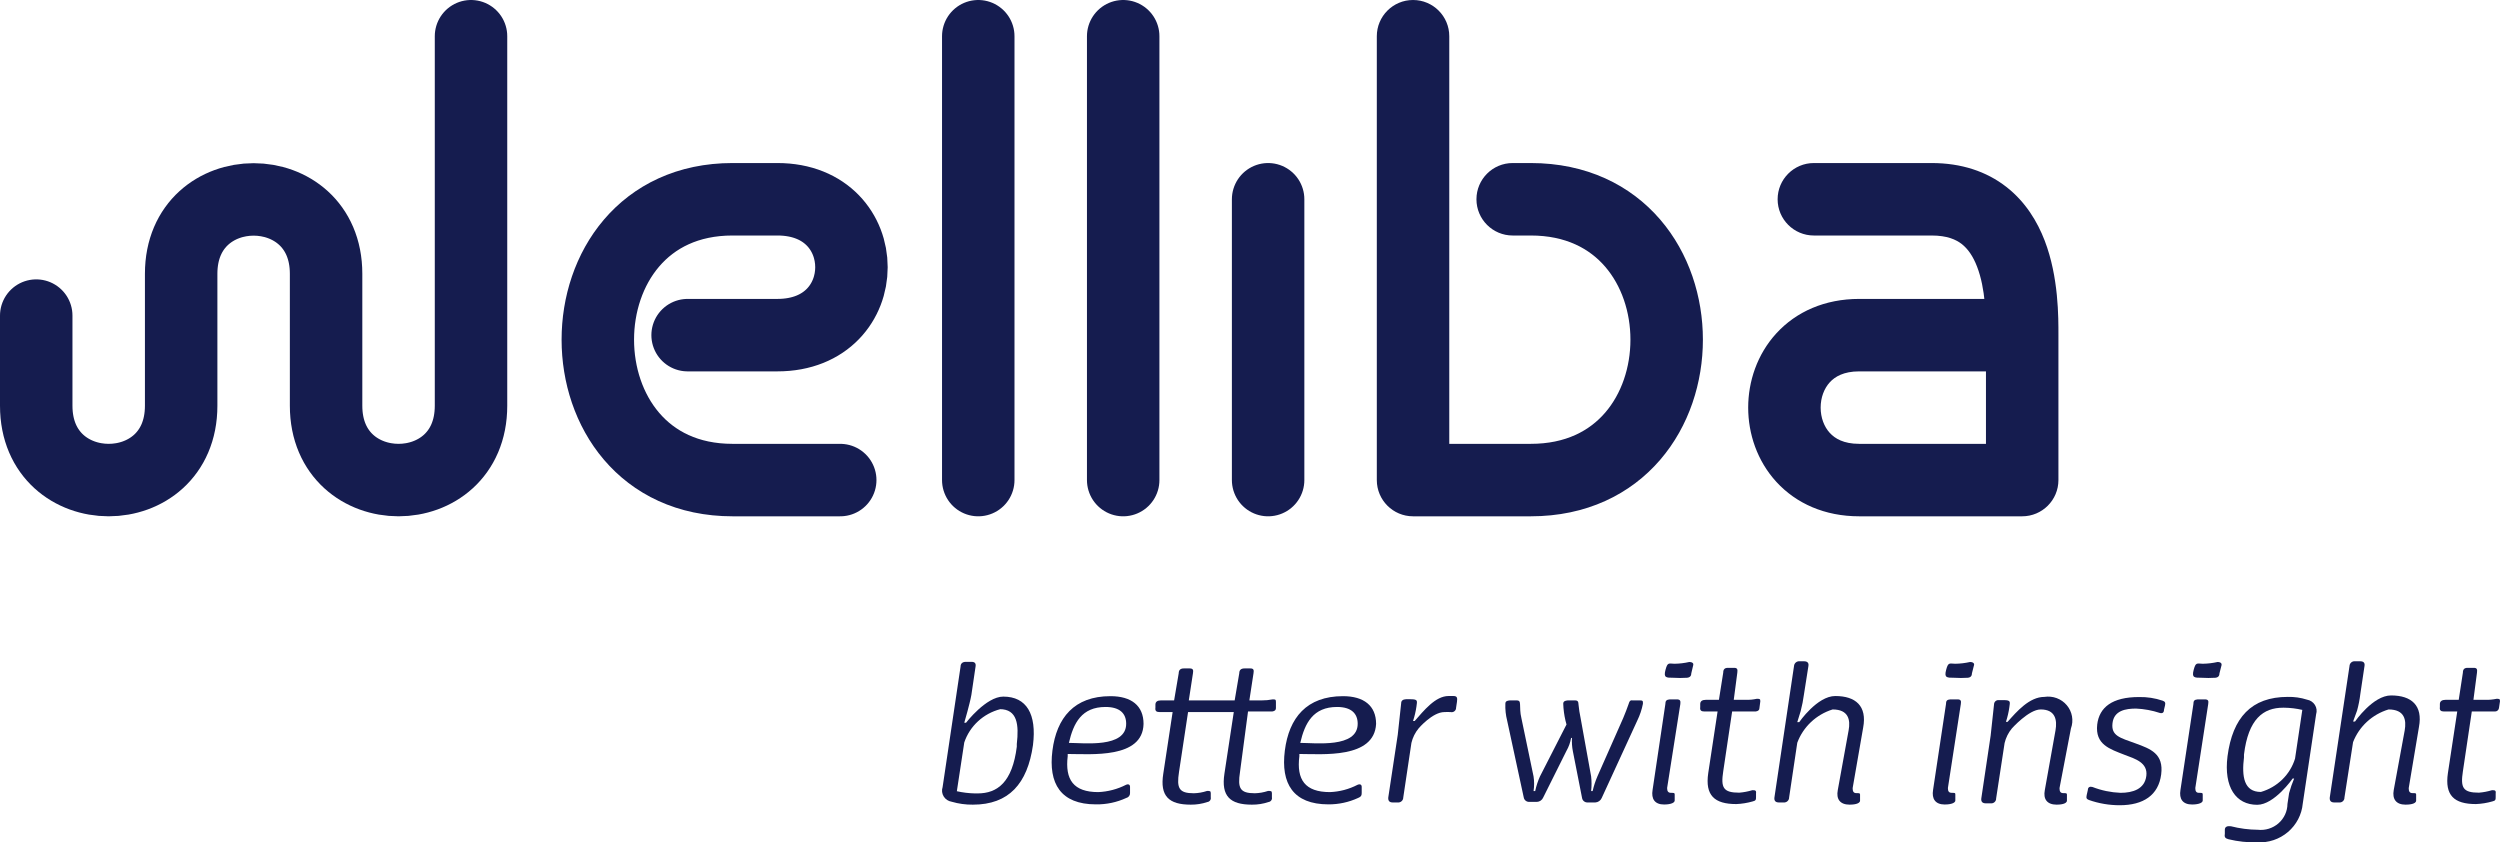
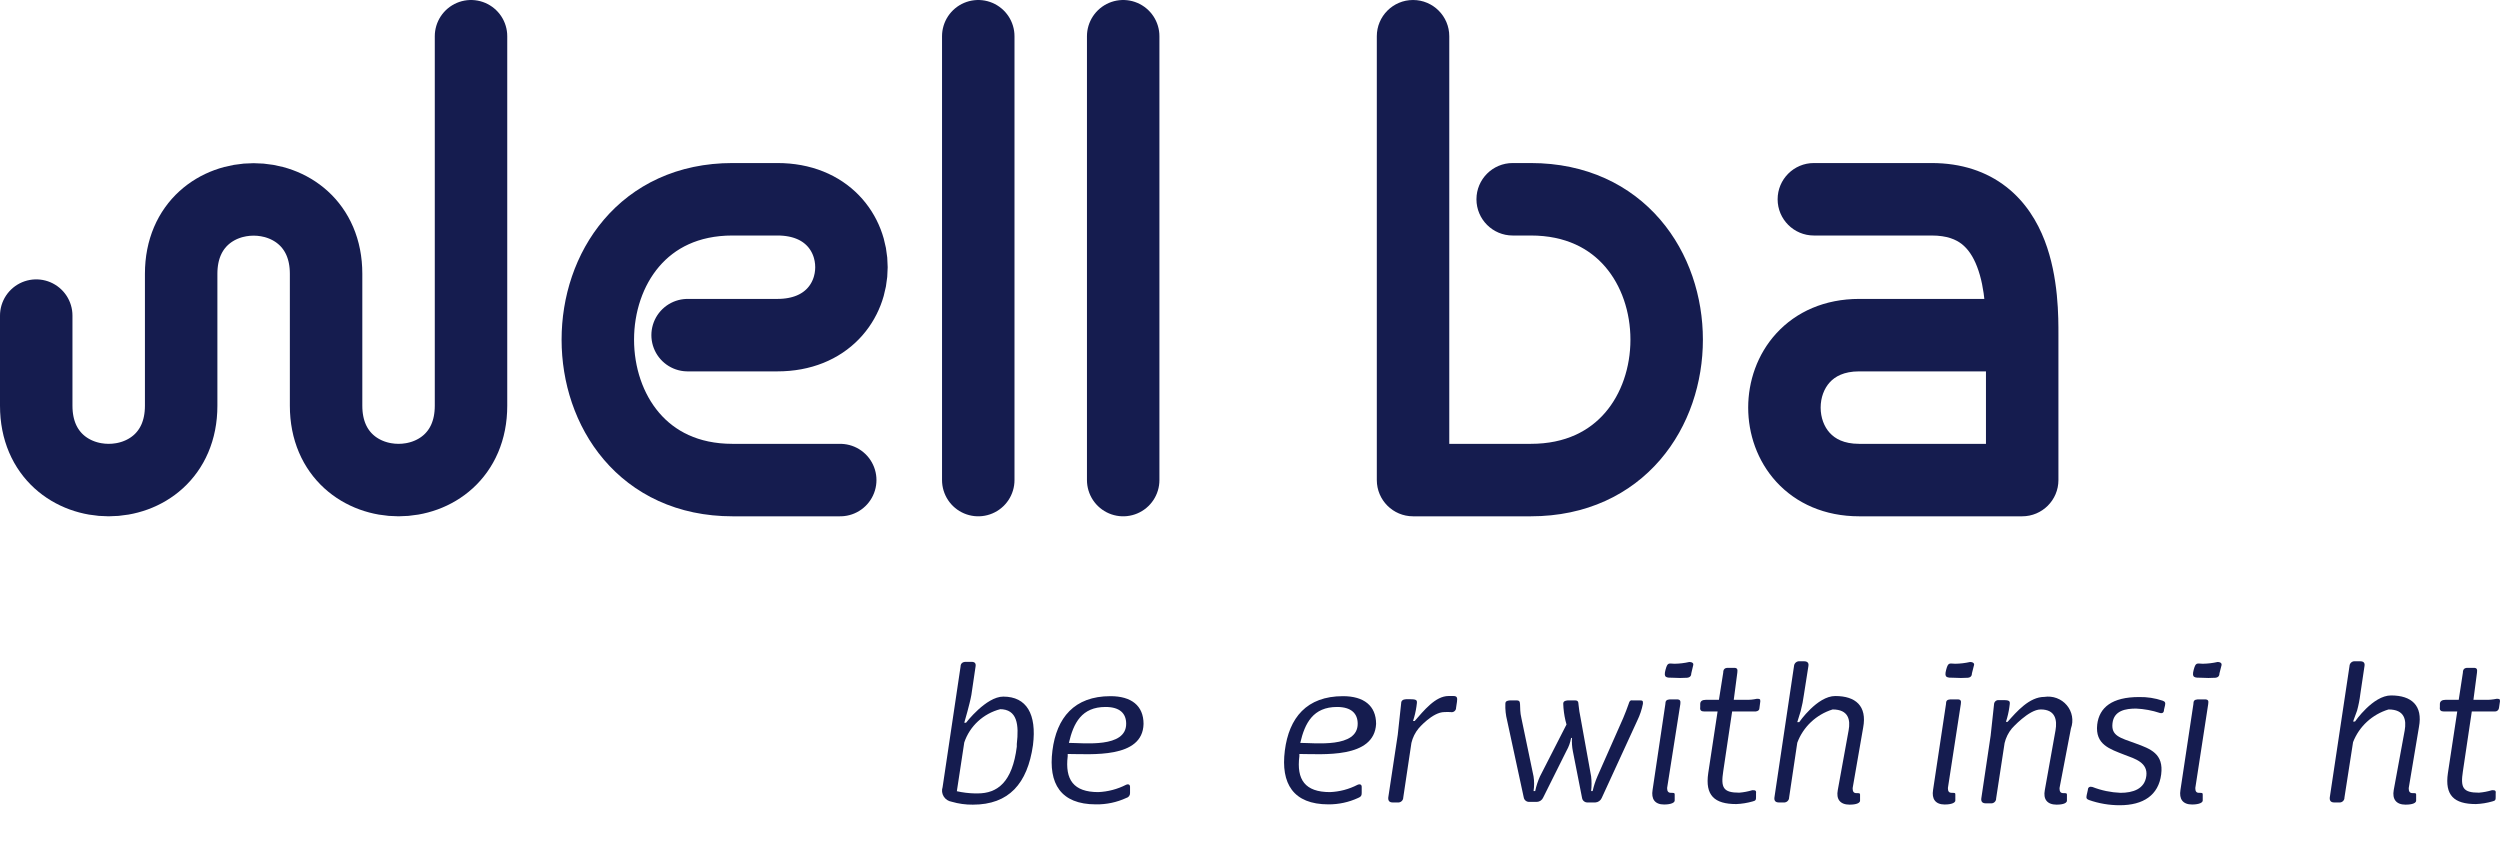
<svg xmlns="http://www.w3.org/2000/svg" width="276" height="93" viewBox="0 0 276 93" fill="none">
-   <path d="M107.405 88.834C106.612 88.843 105.822 88.734 105.062 88.511C104.882 88.483 104.71 88.416 104.559 88.317C104.407 88.216 104.28 88.085 104.185 87.932C104.09 87.779 104.029 87.607 104.008 87.429C103.987 87.251 104.006 87.07 104.063 86.899L106.045 73.6C106.045 73.23 106.291 73.068 106.619 73.068H107.258C107.618 73.068 107.766 73.23 107.7 73.6L107.241 76.712C107.143 77.276 106.946 78.001 106.799 78.565L106.455 79.79H106.651C106.651 79.79 108.863 76.905 110.764 76.905C113.336 76.905 114.467 78.839 114.041 82.257C113.434 86.529 111.37 88.834 107.405 88.834ZM110.436 78.291C109.514 78.529 108.666 78.989 107.971 79.631C107.275 80.273 106.754 81.076 106.455 81.967L105.636 87.351C106.286 87.497 106.951 87.578 107.618 87.593H107.929C110.125 87.593 111.763 86.351 112.255 82.434V82.144C112.501 80 112.32 78.291 110.371 78.291H110.436Z" fill="#151C4F" />
+   <path d="M107.405 88.834C106.612 88.843 105.822 88.734 105.062 88.511C104.882 88.483 104.71 88.416 104.559 88.317C104.407 88.216 104.28 88.085 104.185 87.932C104.09 87.779 104.029 87.607 104.008 87.429C103.987 87.251 104.006 87.07 104.063 86.899L106.045 73.6C106.045 73.23 106.291 73.068 106.619 73.068H107.258C107.618 73.068 107.766 73.23 107.7 73.6L107.241 76.712C107.143 77.276 106.946 78.001 106.799 78.565L106.455 79.79H106.651C106.651 79.79 108.863 76.905 110.764 76.905C113.336 76.905 114.467 78.839 114.041 82.257C113.434 86.529 111.37 88.834 107.405 88.834M110.436 78.291C109.514 78.529 108.666 78.989 107.971 79.631C107.275 80.273 106.754 81.076 106.455 81.967L105.636 87.351C106.286 87.497 106.951 87.578 107.618 87.593H107.929C110.125 87.593 111.763 86.351 112.255 82.434V82.144C112.501 80 112.32 78.291 110.371 78.291H110.436Z" fill="#151C4F" />
  <path d="M117.875 83.24C117.875 83.24 117.875 83.24 117.875 83.482C117.563 86.077 118.514 87.448 121.25 87.448C122.319 87.402 123.364 87.127 124.314 86.641C124.609 86.513 124.772 86.641 124.756 86.915V87.56C124.76 87.682 124.721 87.801 124.647 87.897C124.572 87.994 124.466 88.063 124.346 88.092C123.297 88.578 122.148 88.82 120.988 88.802C117.088 88.802 115.728 86.496 116.187 82.869C116.646 79.242 118.596 76.857 122.593 76.857C124.904 76.857 126.247 77.904 126.247 79.919C126.165 83.788 120.414 83.24 117.875 83.24ZM122.053 78.049C119.415 78.049 118.514 79.823 118.006 82.015C119.644 82.015 124.33 82.611 124.33 79.903C124.33 78.775 123.642 78.049 122.053 78.049Z" fill="#151C4F" />
-   <path d="M136.897 85.223C136.618 87.028 136.897 87.576 138.535 87.576C139.032 87.563 139.523 87.476 139.993 87.319C140.305 87.319 140.419 87.319 140.419 87.576V88.028C140.431 88.086 140.431 88.146 140.418 88.204C140.405 88.263 140.38 88.318 140.345 88.366C140.309 88.414 140.264 88.455 140.212 88.486C140.16 88.516 140.103 88.536 140.043 88.544C139.452 88.743 138.832 88.841 138.208 88.834C135.799 88.834 134.8 87.899 135.176 85.416L136.209 78.614H131.162L130.163 85.223C129.884 87.028 130.163 87.576 131.801 87.576C132.298 87.563 132.789 87.476 133.26 87.319C133.571 87.319 133.669 87.319 133.669 87.576V88.028C133.681 88.086 133.68 88.146 133.667 88.204C133.655 88.263 133.63 88.318 133.594 88.366C133.559 88.414 133.514 88.455 133.462 88.486C133.41 88.516 133.352 88.536 133.292 88.544C132.702 88.743 132.081 88.841 131.457 88.834C129.049 88.834 128.033 87.899 128.426 85.416L129.458 78.614H128.033C127.656 78.614 127.509 78.485 127.558 78.13V77.791C127.558 77.469 127.787 77.324 128.164 77.324H129.622L130.13 74.326C130.13 73.955 130.343 73.794 130.687 73.794H131.343C131.703 73.794 131.769 73.955 131.703 74.326L131.244 77.324H136.307L136.815 74.326C136.815 73.955 137.028 73.794 137.388 73.794H138.044C138.388 73.794 138.453 73.955 138.388 74.326L137.929 77.324H139.289C139.696 77.326 140.102 77.289 140.501 77.211C140.78 77.211 140.862 77.211 140.862 77.485V78.178C140.862 78.372 140.763 78.501 140.452 78.549C139.879 78.549 139.109 78.549 139.109 78.549H137.782L136.897 85.223Z" fill="#151C4F" />
  <path d="M143.45 83.24C143.45 83.24 143.45 83.24 143.45 83.482C143.123 86.077 144.073 87.448 146.826 87.448C147.89 87.406 148.931 87.13 149.873 86.641C150.184 86.513 150.348 86.641 150.332 86.915V87.56C150.332 87.867 150.233 87.963 149.939 88.092C148.914 88.566 147.794 88.808 146.662 88.802C142.762 88.802 141.386 86.496 141.845 82.869C142.304 79.242 144.253 76.857 148.267 76.857C150.561 76.857 151.921 77.904 151.921 79.919C151.724 83.788 145.957 83.24 143.45 83.24ZM147.612 78.049C144.974 78.049 144.057 79.823 143.549 82.015C145.187 82.015 149.889 82.611 149.889 79.903C149.889 78.775 149.185 78.049 147.612 78.049Z" fill="#151C4F" />
  <path d="M160.752 78.13C160.754 78.204 160.739 78.278 160.708 78.345C160.676 78.413 160.629 78.472 160.571 78.519C160.512 78.566 160.443 78.599 160.37 78.615C160.296 78.632 160.219 78.631 160.146 78.614C159.917 78.6 159.687 78.6 159.458 78.614C158.147 78.614 156.623 80.403 156.623 80.403C156.234 80.873 155.96 81.424 155.821 82.015L154.92 88.044C154.92 88.12 154.904 88.196 154.873 88.265C154.842 88.335 154.796 88.398 154.739 88.45C154.682 88.501 154.615 88.54 154.542 88.565C154.468 88.59 154.391 88.599 154.313 88.592H153.773C153.412 88.592 153.232 88.431 153.265 88.044L154.313 81.112L154.69 77.63C154.69 77.34 154.903 77.211 155.214 77.195H155.739C156.591 77.195 156.443 77.405 156.378 77.985C156.3 78.532 156.174 79.071 156.001 79.597H156.181C157.181 78.469 158.459 76.84 159.917 76.84H160.457C160.851 76.84 160.916 77.018 160.851 77.469L160.752 78.13Z" fill="#151C4F" />
  <path d="M180.757 79.549L176.825 88.108C176.765 88.245 176.667 88.363 176.542 88.448C176.418 88.534 176.272 88.583 176.121 88.592H175.236C175.098 88.59 174.965 88.541 174.86 88.452C174.755 88.364 174.685 88.242 174.662 88.108L173.647 82.95C173.548 82.462 173.515 81.963 173.548 81.467H173.45C173.365 81.965 173.193 82.445 172.942 82.885L170.37 88.044C170.314 88.181 170.219 88.299 170.097 88.384C169.975 88.47 169.831 88.52 169.682 88.528H168.797C168.659 88.526 168.526 88.476 168.421 88.388C168.316 88.299 168.246 88.178 168.223 88.044L166.388 79.549C166.233 78.943 166.167 78.319 166.192 77.695C166.192 77.405 166.388 77.356 166.683 77.324H167.421C167.765 77.324 167.797 77.469 167.814 77.791C167.83 78.114 167.814 78.694 167.961 79.275L169.305 85.723C169.387 86.257 169.387 86.8 169.305 87.335H169.485C169.602 86.781 169.777 86.24 170.009 85.723L172.942 79.984L172.827 79.549C172.685 78.94 172.602 78.319 172.582 77.695C172.582 77.421 172.778 77.356 173.073 77.324H173.876C174.204 77.324 174.253 77.469 174.269 77.791C174.317 78.29 174.394 78.785 174.499 79.275L175.662 85.723C175.722 86.258 175.722 86.799 175.662 87.335H175.826C175.951 86.783 176.126 86.243 176.35 85.723L179.201 79.275C179.43 78.694 179.643 78.211 179.774 77.791C179.905 77.372 179.971 77.276 180.299 77.324H180.97C181.298 77.324 181.413 77.324 181.38 77.695C181.254 78.336 181.045 78.96 180.757 79.549Z" fill="#151C4F" />
  <path d="M184.05 86.996C184.05 87.351 184.165 87.528 184.476 87.528C184.788 87.528 184.886 87.528 184.886 87.705V88.366C184.886 88.753 184.067 88.818 183.723 88.818C182.674 88.818 182.281 88.189 182.445 87.206L183.854 77.743C183.854 77.356 183.985 77.243 184.345 77.211H185.115C185.476 77.211 185.558 77.356 185.509 77.727L184.05 86.996ZM186.721 74.326C186.721 74.6 186.59 74.793 186.246 74.825C185.738 74.858 185.23 74.858 184.722 74.825C183.936 74.825 183.641 74.825 183.87 73.955C184.1 73.084 184.231 73.262 184.853 73.278C185.405 73.272 185.954 73.207 186.492 73.084C186.885 73.084 186.983 73.278 186.934 73.423L186.721 74.326Z" fill="#151C4F" />
  <path d="M194.241 78.178C194.241 78.356 194.143 78.501 193.832 78.549C193.275 78.549 192.505 78.549 192.505 78.549H191.227L190.244 85.158C189.965 86.964 190.244 87.512 192.013 87.512C192.502 87.472 192.986 87.38 193.455 87.238C193.75 87.238 193.914 87.238 193.865 87.593V87.963C193.865 88.27 193.865 88.398 193.488 88.479C192.901 88.647 192.296 88.745 191.685 88.769C189.277 88.769 188.228 87.818 188.589 85.352L189.621 78.549H188.179C187.802 78.549 187.655 78.42 187.704 78.066V77.727C187.704 77.405 187.933 77.26 188.327 77.26H189.769L190.244 74.261C190.244 73.891 190.408 73.729 190.768 73.729H191.44C191.8 73.729 191.849 73.891 191.8 74.261L191.407 77.26H192.75C193.152 77.271 193.554 77.234 193.947 77.147C194.225 77.147 194.356 77.147 194.34 77.421L194.241 78.178Z" fill="#151C4F" />
  <path d="M204.531 87.012C204.531 87.367 204.629 87.56 204.94 87.56C205.251 87.56 205.35 87.56 205.35 87.722V88.382C205.35 88.785 204.531 88.834 204.203 88.834C203.138 88.834 202.696 88.221 202.892 87.222L204.088 80.629C204.301 79.484 204.088 78.323 202.319 78.323C201.426 78.601 200.61 79.077 199.934 79.715C199.258 80.352 198.74 81.133 198.419 81.999L197.518 88.044C197.518 88.12 197.503 88.196 197.472 88.266C197.441 88.335 197.395 88.398 197.338 88.45C197.281 88.501 197.214 88.54 197.14 88.565C197.067 88.59 196.989 88.599 196.912 88.592H196.404C196.044 88.592 195.847 88.431 195.896 88.044L198.059 73.536C198.063 73.459 198.083 73.383 198.118 73.314C198.152 73.245 198.201 73.183 198.261 73.134C198.321 73.084 198.391 73.046 198.466 73.024C198.541 73.002 198.62 72.995 198.698 73.004H199.157C199.517 73.004 199.714 73.165 199.648 73.536L199.157 76.663C199.074 77.282 198.954 77.896 198.796 78.501L198.419 79.726H198.632C198.632 79.726 200.615 76.841 202.614 76.841C204.875 76.841 206.136 77.953 205.694 80.322L204.531 87.012Z" fill="#151C4F" />
  <path d="M215.049 86.996C215.049 87.351 215.148 87.528 215.475 87.528C215.803 87.528 215.869 87.528 215.869 87.705V88.366C215.869 88.753 215.049 88.818 214.705 88.818C213.657 88.818 213.247 88.189 213.411 87.206L214.836 77.743C214.836 77.356 214.951 77.243 215.312 77.211H216.098C216.458 77.211 216.54 77.356 216.475 77.727L215.049 86.996ZM217.704 74.326C217.704 74.6 217.573 74.793 217.245 74.825C216.737 74.858 216.229 74.858 215.721 74.825C214.918 74.825 214.623 74.825 214.853 73.955C215.082 73.084 215.213 73.262 215.852 73.278C216.404 73.271 216.953 73.206 217.491 73.084C217.867 73.084 217.982 73.278 217.933 73.423L217.704 74.326Z" fill="#151C4F" />
  <path d="M227.37 87.012C227.37 87.367 227.469 87.56 227.78 87.56C228.091 87.56 228.19 87.56 228.19 87.722V88.382C228.19 88.785 227.387 88.834 227.059 88.834C225.994 88.834 225.552 88.221 225.748 87.222L226.928 80.629C227.125 79.5 226.928 78.323 225.29 78.323C223.979 78.323 222.111 80.419 222.111 80.419C221.722 80.889 221.447 81.44 221.308 82.031L220.374 88.141C220.377 88.218 220.363 88.294 220.333 88.365C220.303 88.436 220.258 88.5 220.2 88.552C220.142 88.605 220.074 88.644 219.999 88.667C219.925 88.691 219.846 88.698 219.768 88.689H219.244C218.883 88.689 218.687 88.528 218.736 88.141L219.768 81.209L220.145 77.727C220.149 77.664 220.166 77.603 220.195 77.546C220.224 77.49 220.264 77.44 220.313 77.399C220.362 77.359 220.419 77.328 220.48 77.31C220.541 77.291 220.606 77.285 220.669 77.292H221.194C222.046 77.292 221.898 77.501 221.833 78.082C221.755 78.629 221.629 79.168 221.456 79.694H221.636C222.652 78.549 224.044 76.937 225.699 76.937C226.157 76.866 226.627 76.913 227.061 77.074C227.495 77.235 227.878 77.504 228.174 77.856C228.47 78.207 228.668 78.628 228.748 79.078C228.829 79.527 228.789 79.99 228.632 80.419L227.37 87.012Z" fill="#151C4F" />
  <path d="M238.905 78.356C238.905 78.662 238.741 78.791 238.446 78.71C237.599 78.43 236.717 78.267 235.825 78.227C234.678 78.227 233.383 78.436 233.22 79.839C233.056 81.241 234.055 81.451 235.743 82.063C237.43 82.676 238.889 83.208 238.594 85.497C238.299 87.786 236.628 88.898 234.022 88.898C232.861 88.9 231.708 88.704 230.615 88.318C230.352 88.205 230.303 88.124 230.369 87.786L230.5 87.206C230.5 86.899 230.729 86.803 231.008 86.883C231.996 87.268 233.043 87.486 234.104 87.528C235.448 87.528 236.775 87.125 236.955 85.658C237.135 84.191 235.726 83.772 234.563 83.337C232.925 82.692 231.286 82.208 231.532 79.984C231.761 78.098 233.17 76.953 236.152 76.953C237.038 76.935 237.92 77.071 238.757 77.356C239.02 77.453 239.085 77.566 239.02 77.872L238.905 78.356Z" fill="#151C4F" />
  <path d="M242.362 86.996C242.362 87.351 242.46 87.528 242.771 87.528C243.083 87.528 243.181 87.528 243.181 87.705V88.366C243.181 88.753 242.345 88.818 242.018 88.818C240.953 88.818 240.56 88.189 240.723 87.206L242.149 77.743C242.149 77.356 242.263 77.243 242.624 77.211H243.41C243.771 77.211 243.853 77.356 243.787 77.727L242.362 86.996ZM245.032 74.326C245.032 74.6 244.901 74.793 244.574 74.825C244.066 74.858 243.557 74.858 243.05 74.825C242.247 74.825 241.952 74.825 242.182 73.955C242.411 73.084 242.542 73.262 243.181 73.278C243.732 73.27 244.282 73.205 244.819 73.084C245.196 73.084 245.295 73.278 245.262 73.423L245.032 74.326Z" fill="#151C4F" />
-   <path d="M254.224 88.721C254.111 89.935 253.524 91.059 252.586 91.856C251.648 92.653 250.432 93.06 249.194 92.993C248.129 93.018 247.066 92.904 246.032 92.654C245.671 92.558 245.557 92.428 245.622 92.074V91.606C245.622 91.252 245.917 91.171 246.294 91.219C247.263 91.467 248.259 91.597 249.26 91.606C249.669 91.651 250.084 91.612 250.477 91.489C250.871 91.367 251.233 91.165 251.542 90.896C251.851 90.627 252.099 90.297 252.27 89.928C252.441 89.559 252.532 89.159 252.536 88.753L252.717 87.56C252.865 87.011 253.052 86.473 253.274 85.948H253.11C253.11 85.948 251.095 88.85 249.194 88.85C246.851 88.85 245.491 86.915 245.917 83.498C246.474 79.226 248.555 76.937 252.569 76.937C253.292 76.921 254.012 77.024 254.699 77.243C254.878 77.274 255.048 77.342 255.198 77.443C255.348 77.544 255.475 77.675 255.569 77.827C255.664 77.98 255.724 78.15 255.747 78.328C255.769 78.505 255.753 78.685 255.699 78.855L254.224 88.721ZM252.16 78.13H252.061C249.866 78.13 248.211 79.371 247.736 83.305V83.611C247.474 85.755 247.736 87.431 249.604 87.431C250.492 87.174 251.302 86.703 251.96 86.062C252.617 85.42 253.103 84.628 253.372 83.756L254.175 78.372C253.514 78.219 252.838 78.138 252.16 78.13Z" fill="#151C4F" />
  <path d="M265.922 87.012C265.922 87.367 266.021 87.56 266.348 87.56C266.676 87.56 266.742 87.56 266.742 87.722V88.382C266.742 88.785 265.922 88.834 265.578 88.834C264.53 88.834 264.087 88.221 264.268 87.222L265.48 80.629C265.677 79.484 265.48 78.323 263.694 78.323C262.805 78.593 261.99 79.058 261.312 79.683C260.633 80.309 260.109 81.079 259.778 81.934L258.828 88.044C258.831 88.121 258.817 88.198 258.787 88.269C258.757 88.34 258.711 88.403 258.654 88.456C258.596 88.508 258.527 88.547 258.453 88.57C258.378 88.594 258.299 88.601 258.222 88.592H257.714C257.353 88.592 257.173 88.431 257.206 88.044L259.385 73.536C259.387 73.459 259.405 73.384 259.438 73.315C259.471 73.246 259.518 73.184 259.577 73.134C259.635 73.084 259.704 73.047 259.778 73.024C259.852 73.002 259.931 72.995 260.008 73.004H260.565C260.925 73.004 261.105 73.165 261.04 73.536L260.581 76.615C260.507 77.235 260.387 77.849 260.221 78.452L259.778 79.661H259.991C259.991 79.661 261.974 76.776 263.973 76.776C266.234 76.776 267.495 77.888 267.053 80.258L265.922 87.012Z" fill="#151C4F" />
  <path d="M275.884 78.178C275.869 78.28 275.817 78.372 275.74 78.44C275.662 78.508 275.562 78.546 275.458 78.549C274.901 78.549 274.131 78.549 274.131 78.549H272.886L271.903 85.158C271.624 86.964 271.903 87.512 273.672 87.512C274.161 87.472 274.645 87.38 275.114 87.238C275.409 87.238 275.573 87.238 275.523 87.593V87.963C275.523 88.27 275.523 88.398 275.147 88.479C274.56 88.647 273.955 88.745 273.344 88.769C270.936 88.769 269.887 87.818 270.248 85.352L271.28 78.549H269.838C269.461 78.549 269.314 78.42 269.363 78.066V77.727C269.363 77.405 269.609 77.26 269.986 77.26H271.444L271.903 74.261C271.903 73.891 272.066 73.729 272.427 73.729H273.099C273.459 73.729 273.508 73.891 273.459 74.261L273.066 77.26H274.409C274.817 77.27 275.224 77.232 275.622 77.147C275.884 77.147 276.015 77.147 275.999 77.421L275.884 78.178Z" fill="#151C4F" />
  <path d="M4 34.843V44.792C4 55.736 20 55.736 20 44.792V30.224C20 19.28 36 19.28 36 30.224V44.792C36 55.736 52 55.736 52 44.792V4" stroke="#151C4F" stroke-width="8" stroke-linecap="round" />
  <path d="M75.912 37H85.823C96.726 37 96.726 22 85.823 22H80.867C61.044 22 61.044 53 80.867 53H92.761" stroke="#151C4F" stroke-width="8" stroke-linecap="round" />
  <path d="M108 4L108 53" stroke="#151C4F" stroke-width="8" stroke-linecap="round" />
  <path d="M124 4L124 53" stroke="#151C4F" stroke-width="8" stroke-linecap="round" />
-   <path d="M140 22L140 53" stroke="#151C4F" stroke-width="8" stroke-linecap="round" />
  <path d="M160 4C160 1.791 158.209 0 156 0C153.791 0 152 1.791 152 4H160ZM156 53H152C152 55.209 153.791 57 156 57V53ZM167 18C164.791 18 163 19.791 163 22C163 24.209 164.791 26 167 26V18ZM152 4V53H160V4H152ZM156 57H169V49H156V57ZM169 57C175.132 57 180.001 54.579 183.282 50.765C186.492 47.033 188 42.193 188 37.5C188 32.807 186.492 27.966 183.282 24.235C180.001 20.421 175.132 18 169 18V26C172.868 26 175.499 27.454 177.218 29.452C179.008 31.534 180 34.443 180 37.5C180 40.557 179.008 43.467 177.218 45.548C175.499 47.546 172.868 49 169 49V57ZM169 18H167V26H169V18Z" fill="#151C4F" />
  <path d="M200.25 18C198.041 18 196.25 19.791 196.25 22C196.25 24.209 198.041 26 200.25 26V18ZM223.25 53V57C225.459 57 227.25 55.209 227.25 53H223.25ZM200.25 26H213.25V18H200.25V26ZM213.25 26C214.968 26 215.952 26.454 216.575 26.939C217.248 27.462 217.82 28.274 218.267 29.436C219.212 31.894 219.25 34.918 219.25 37H227.25C227.25 35.082 227.288 30.606 225.733 26.564C224.93 24.476 223.627 22.288 221.487 20.624C219.298 18.921 216.532 18 213.25 18V26ZM219.25 37V53H227.25V37H219.25ZM223.25 49H205.25V57H223.25V49ZM205.25 49C203.543 49 202.577 48.415 202.011 47.797C201.386 47.115 201 46.114 201 45C201 43.886 201.386 42.885 202.011 42.203C202.577 41.585 203.543 41 205.25 41V33C201.457 33 198.298 34.415 196.114 36.797C193.989 39.115 193 42.114 193 45C193 47.886 193.989 50.885 196.114 53.203C198.298 55.585 201.457 57 205.25 57V49ZM205.25 41H223.25V33H205.25V41Z" fill="#151C4F" />
</svg>